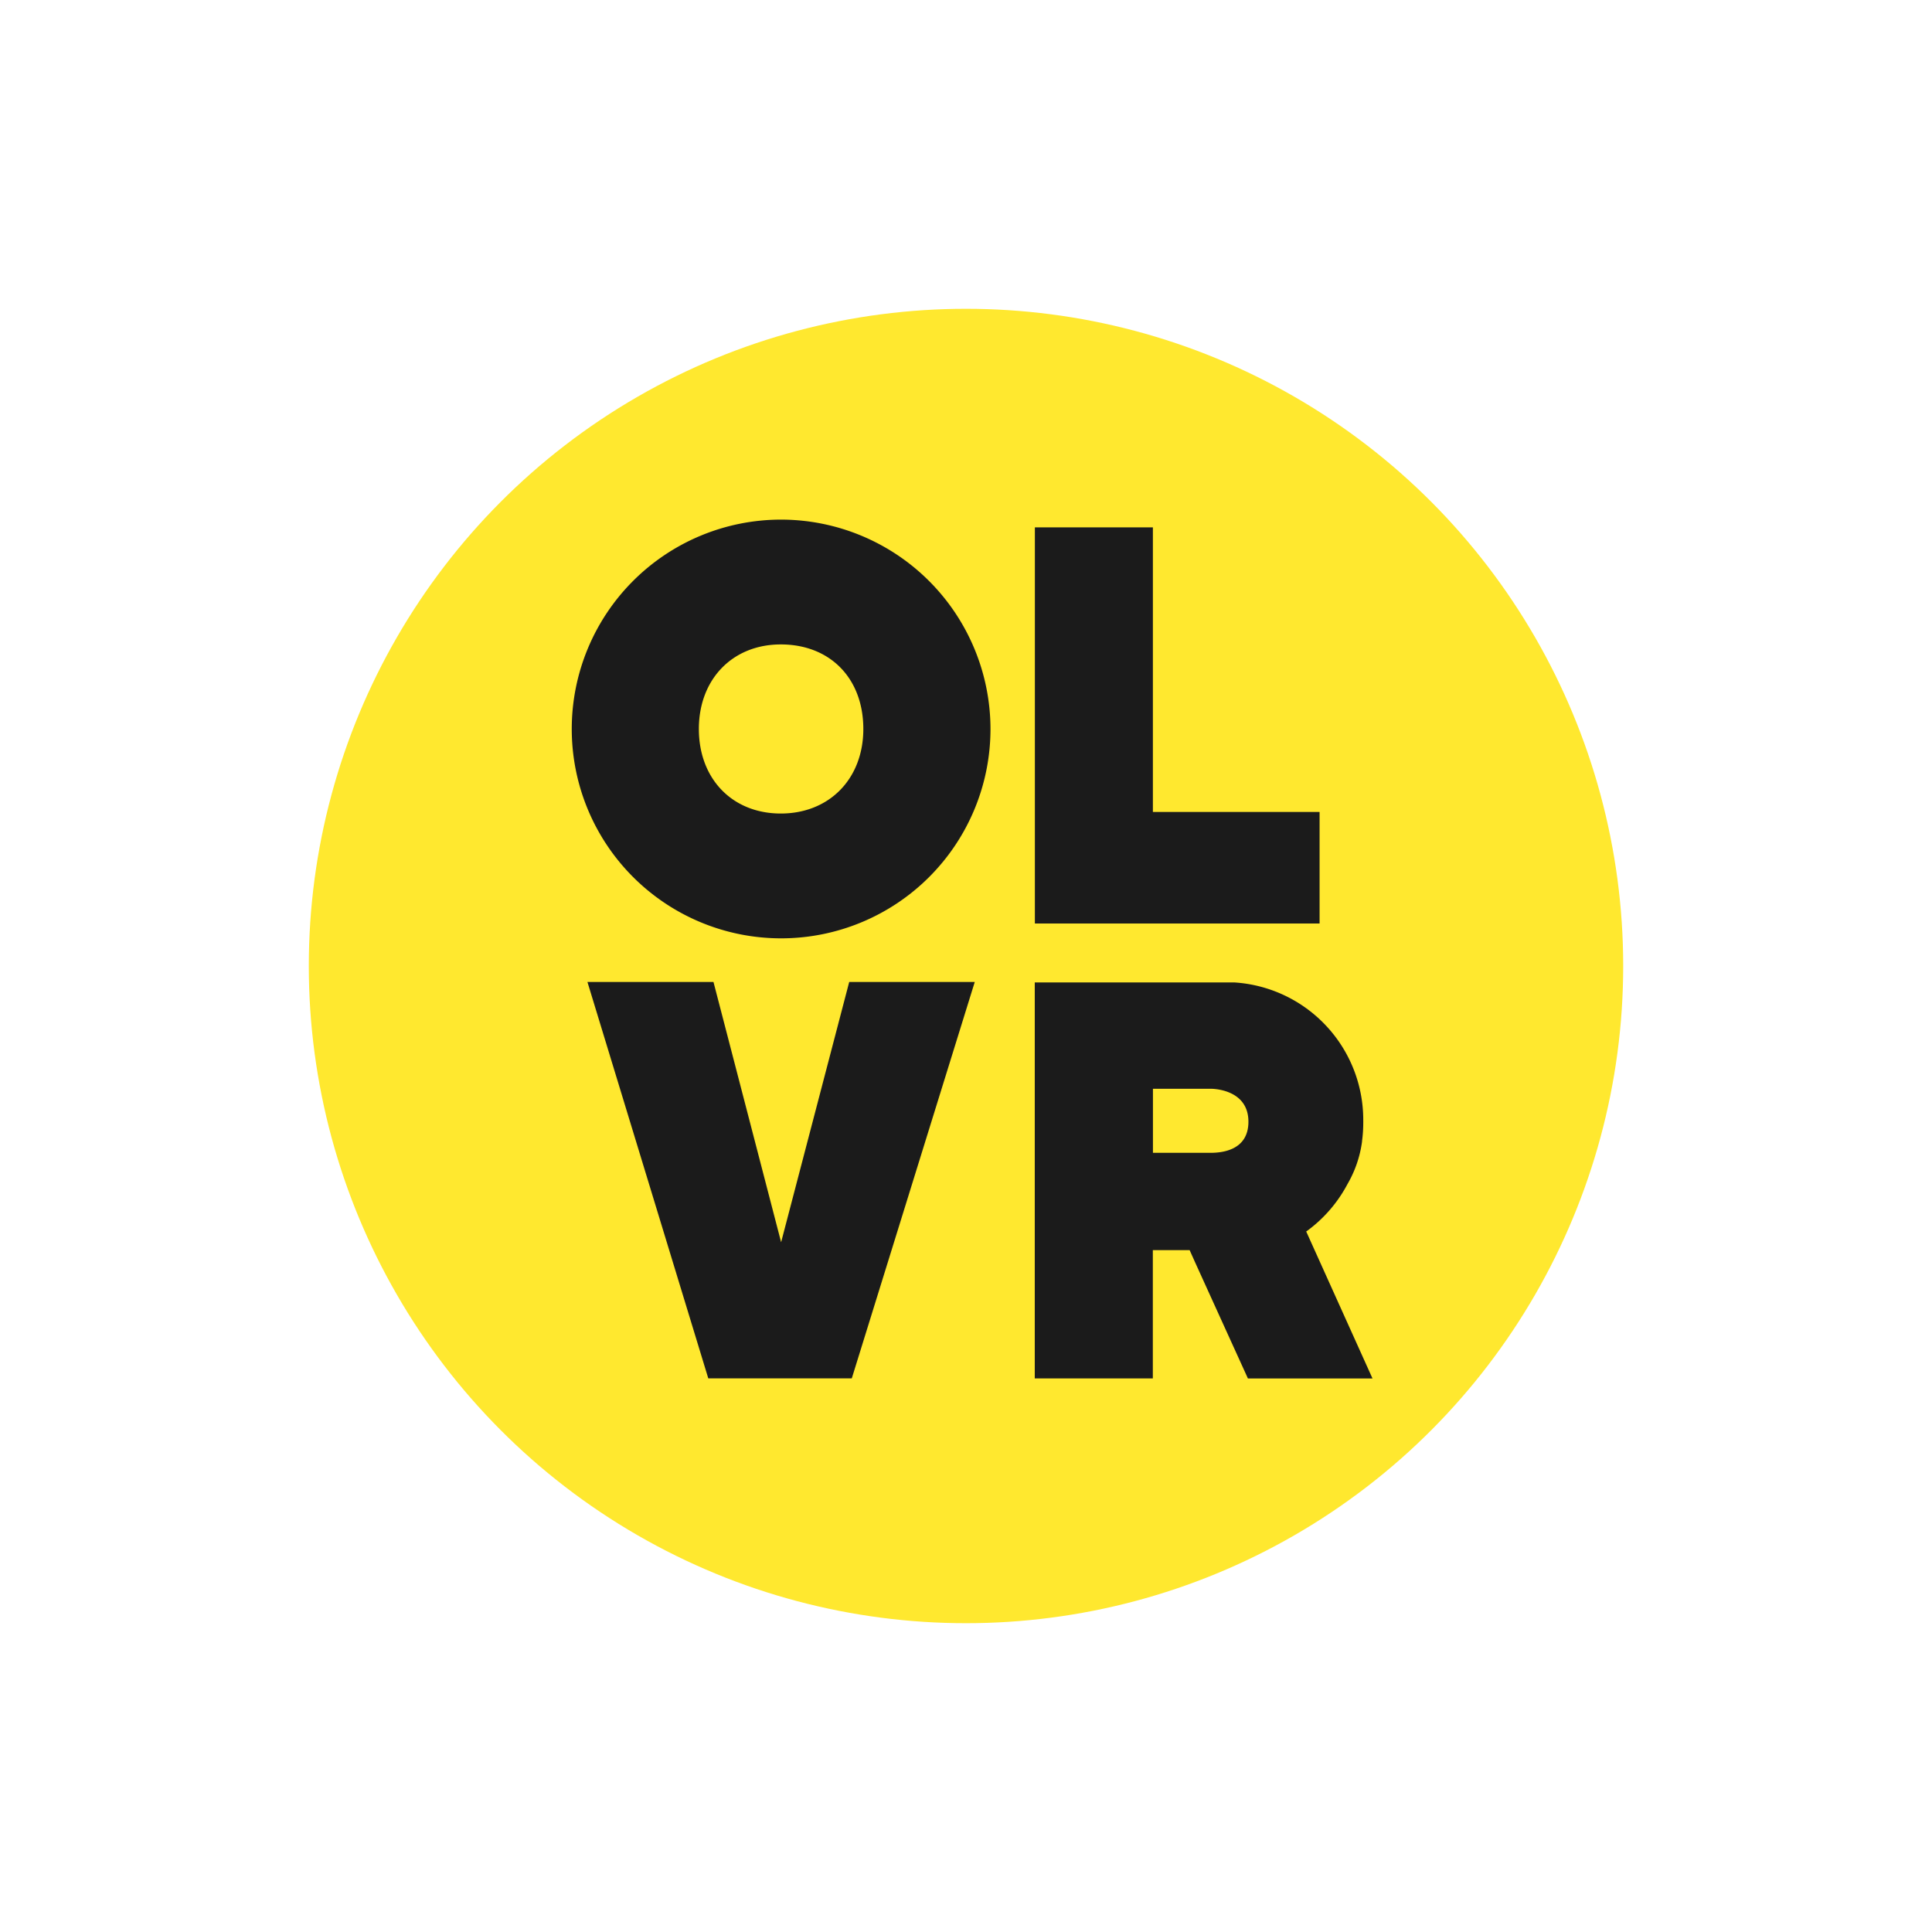
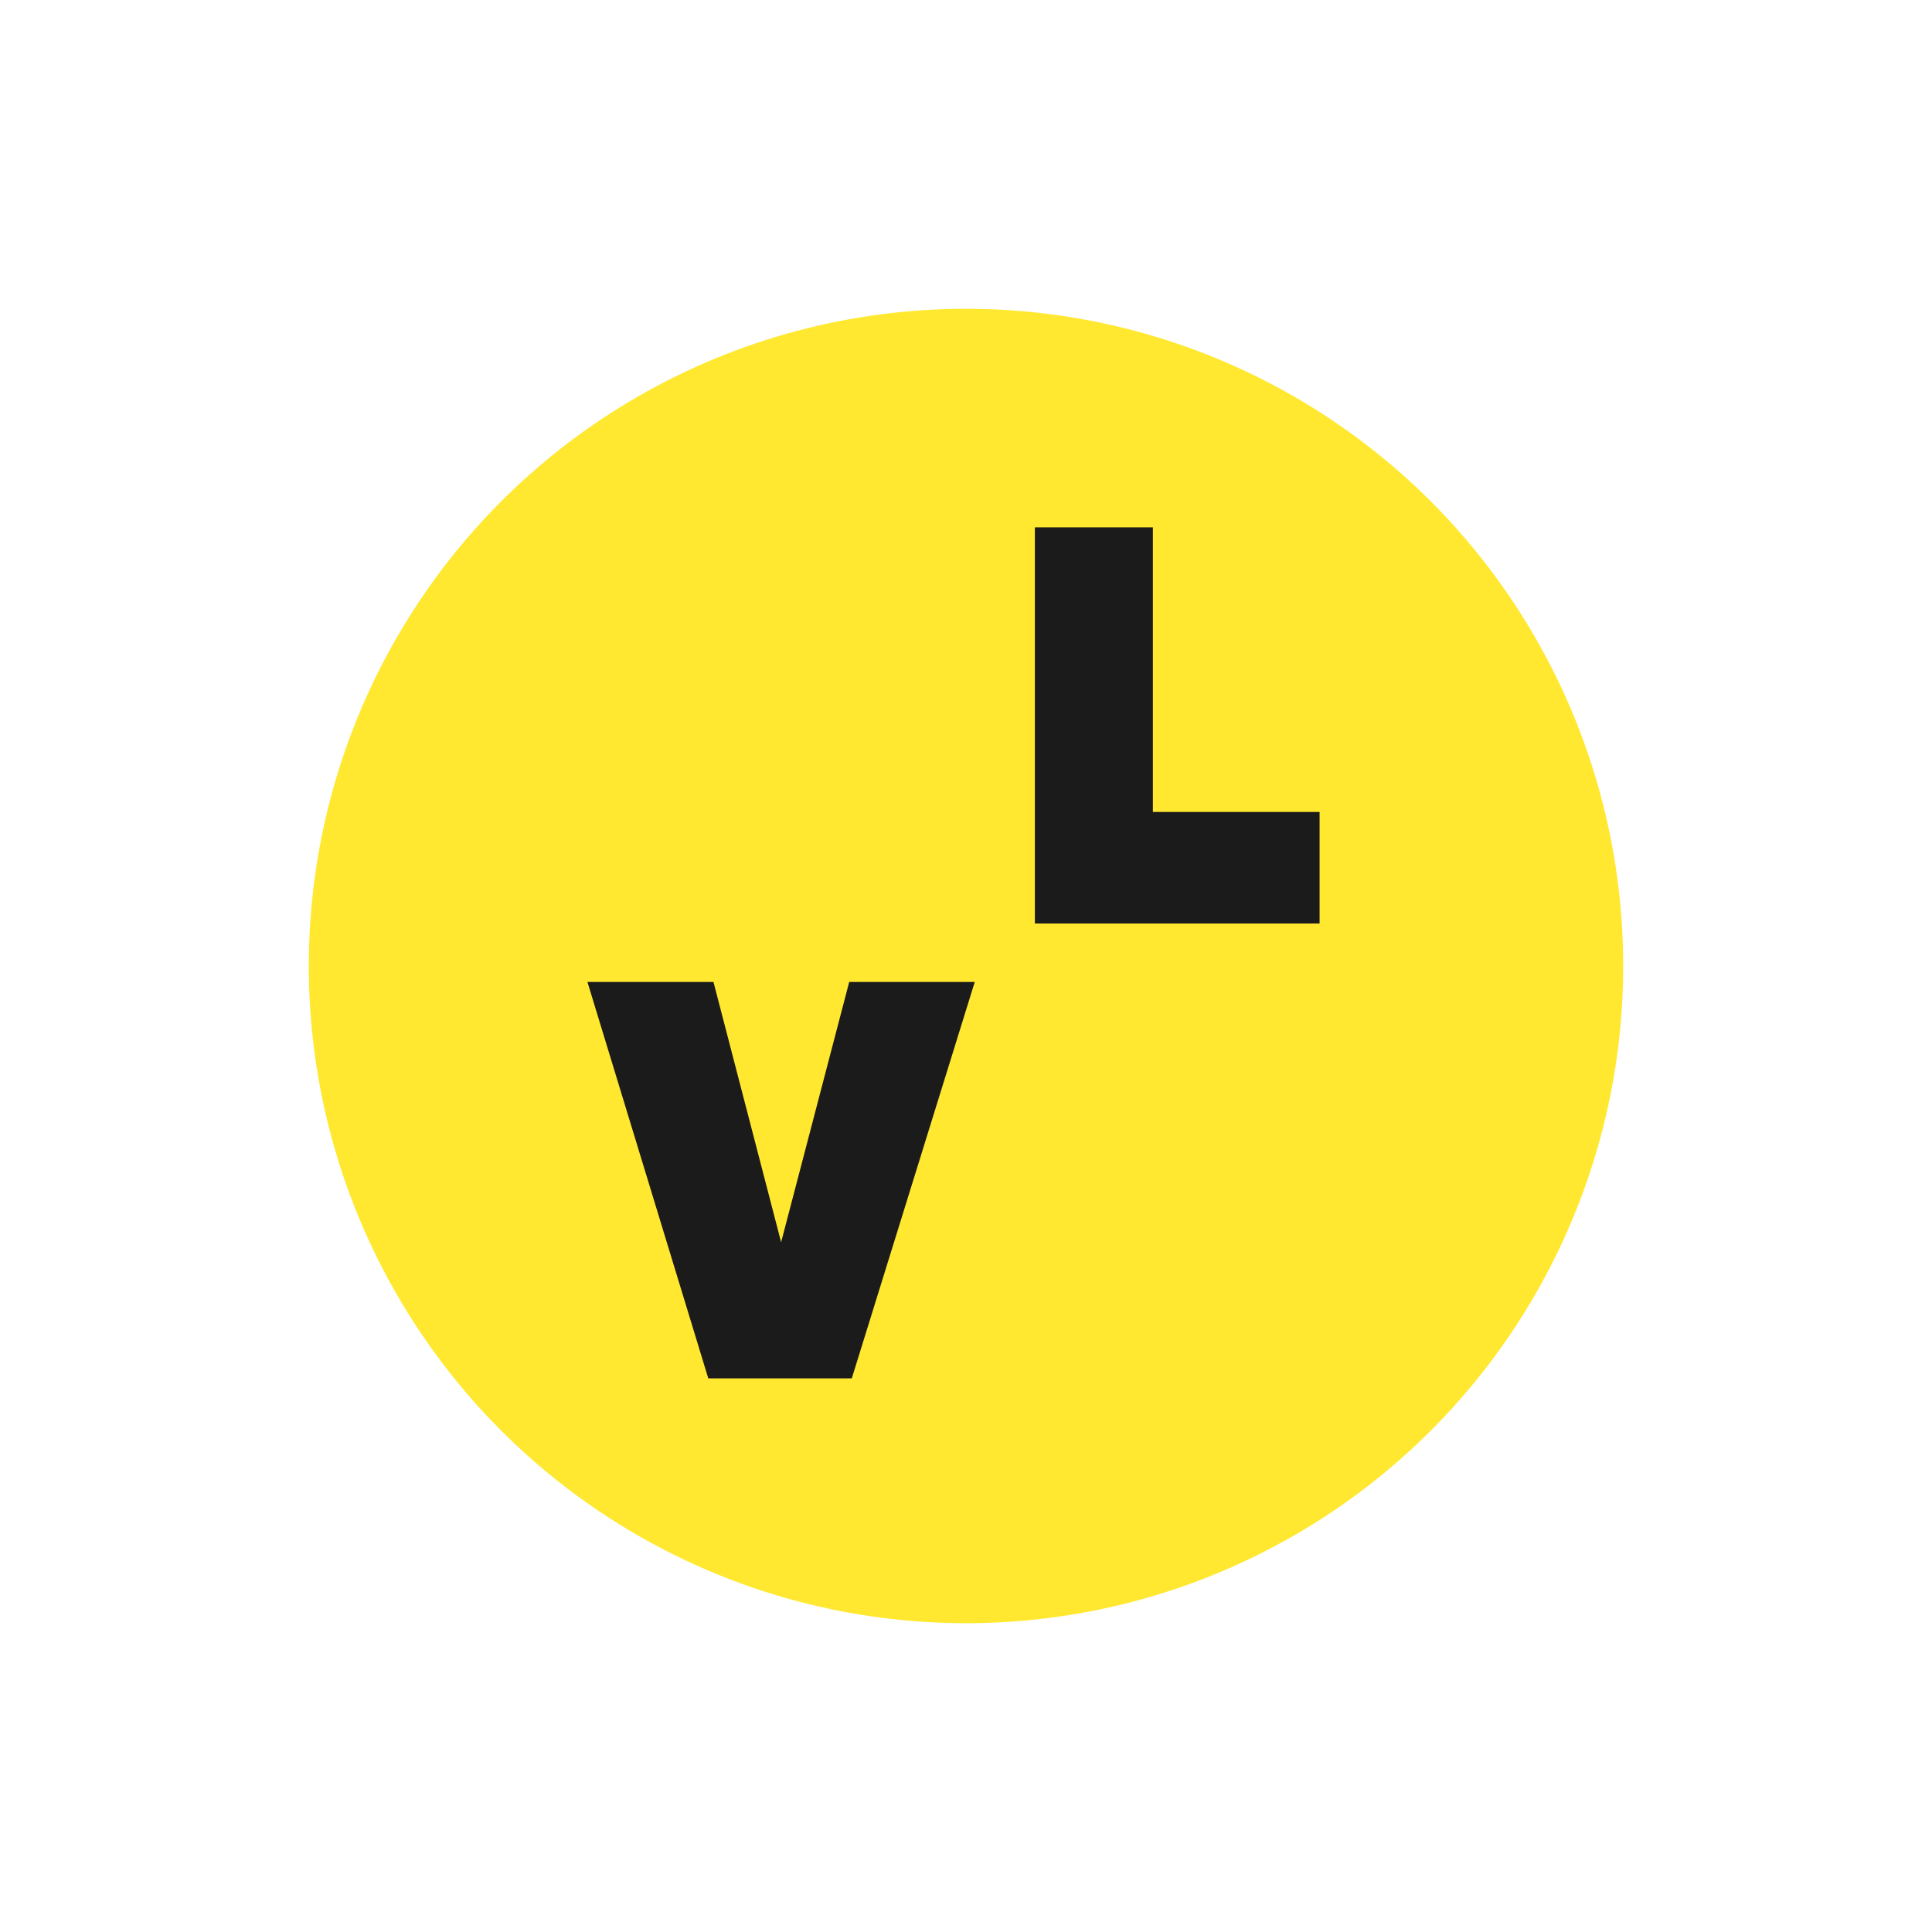
<svg xmlns="http://www.w3.org/2000/svg" id="Layer_1" data-name="Layer 1" viewBox="0 0 346.42 346.42">
  <defs>
    <style>.cls-1{fill:#ffe82f;}.cls-2{fill:#1b1b1b;}</style>
  </defs>
  <title>_OliverLogo_Final</title>
  <circle class="cls-1" cx="173.21" cy="173.21" r="117.84" />
  <path class="cls-2" d="M105.33,176.07h22.6l12.13,46.67,12.21-46.67h22.51l-22.05,71.08H127Z" />
-   <path class="cls-2" d="M140.06,93.17a37.54,37.54,0,1,0,37.54,37.54A37.59,37.59,0,0,0,140.06,93.17ZM140,115.55c8.85,0,14.8,6.09,14.8,15.16,0,8.92-6.09,15.16-14.8,15.16s-14.69-6.24-14.69-15.16S131.35,115.55,140,115.55Z" />
  <polygon class="cls-2" points="206.72 145.59 206.72 94.56 185.56 94.56 185.56 165.59 236.61 165.59 236.61 145.59 206.72 145.59" />
-   <path class="cls-2" d="M234.21,220.81l.22-.15a24.76,24.76,0,0,0,7.19-8.36,20.63,20.63,0,0,0,2.6-7.59.15.15,0,0,0,0-.09,24.26,24.26,0,0,0,.22-3.32,2.81,2.81,0,0,0,0-.29c0-.07,0-.14,0-.22a24.68,24.68,0,0,0-23.07-24.63l-.86,0c-.26,0-.51,0-.77,0h-34.2v71h21.17v-23l6.6,0,1,2.23h0l2.9,6.38,6.55,14.4H246.1ZM217,206.71H206.73V195.22H217c1.57,0,6.85.6,6.85,5.91S218.79,206.71,217,206.71Z" />
</svg>